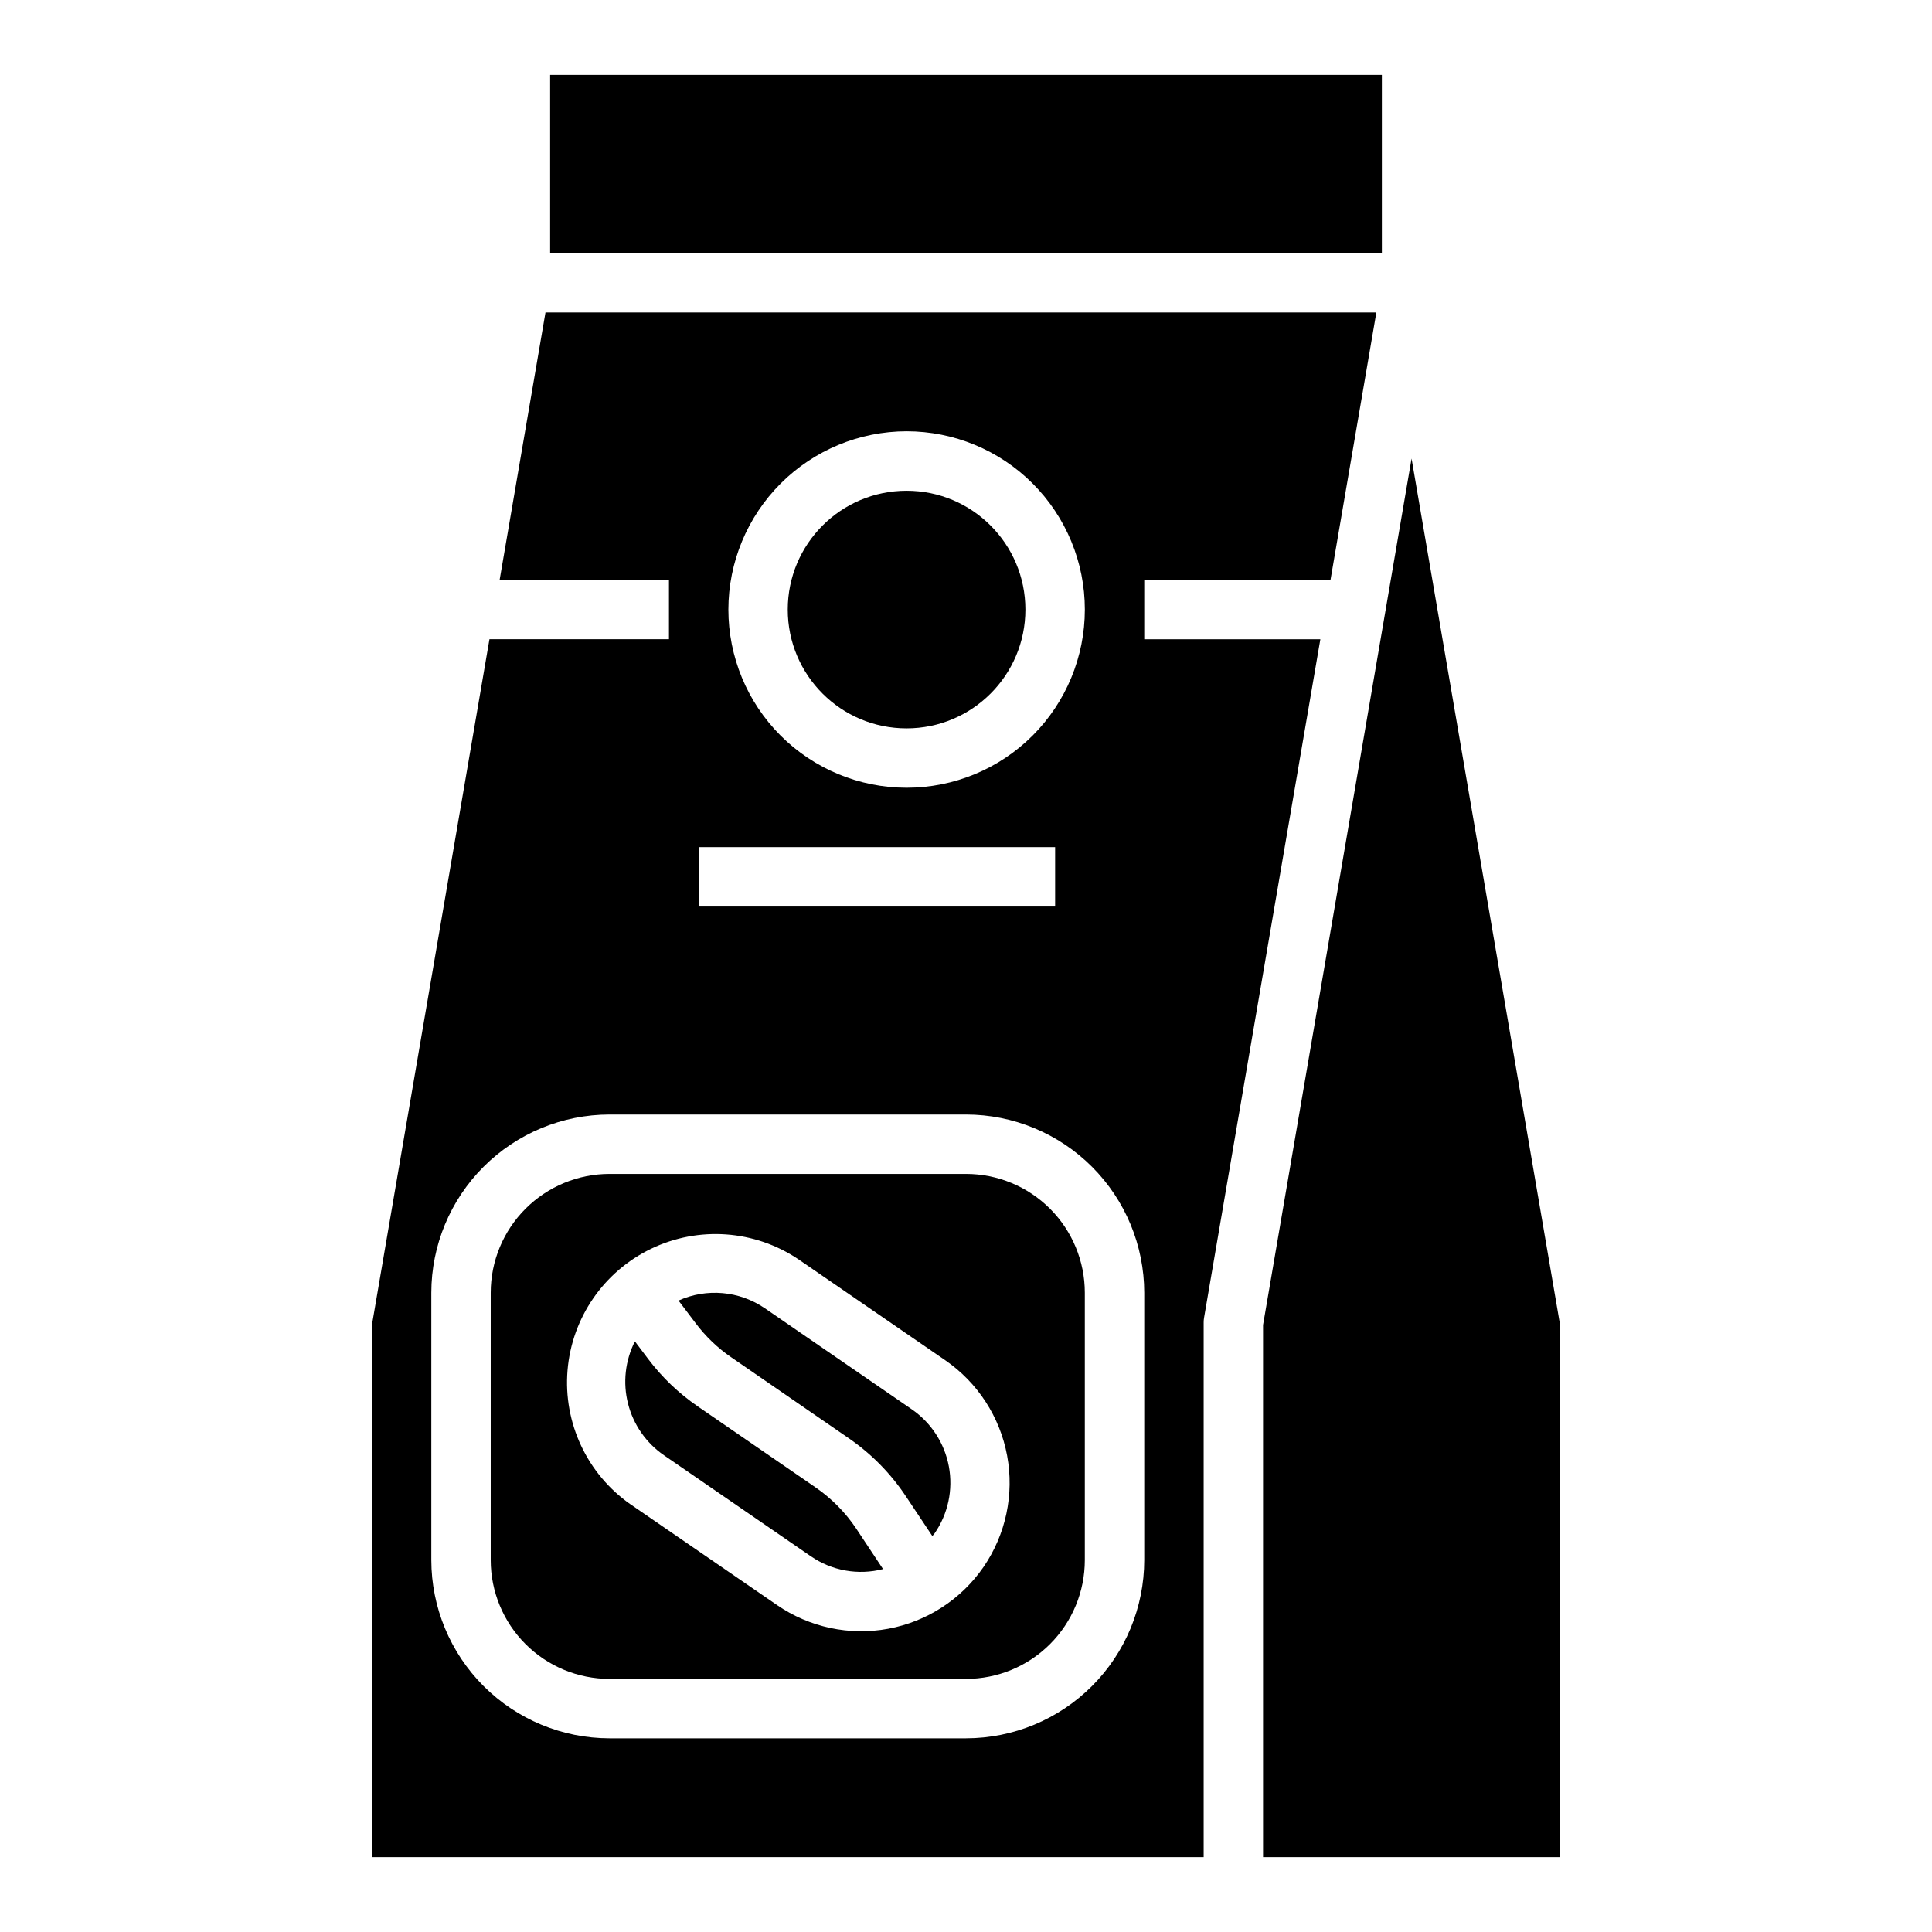
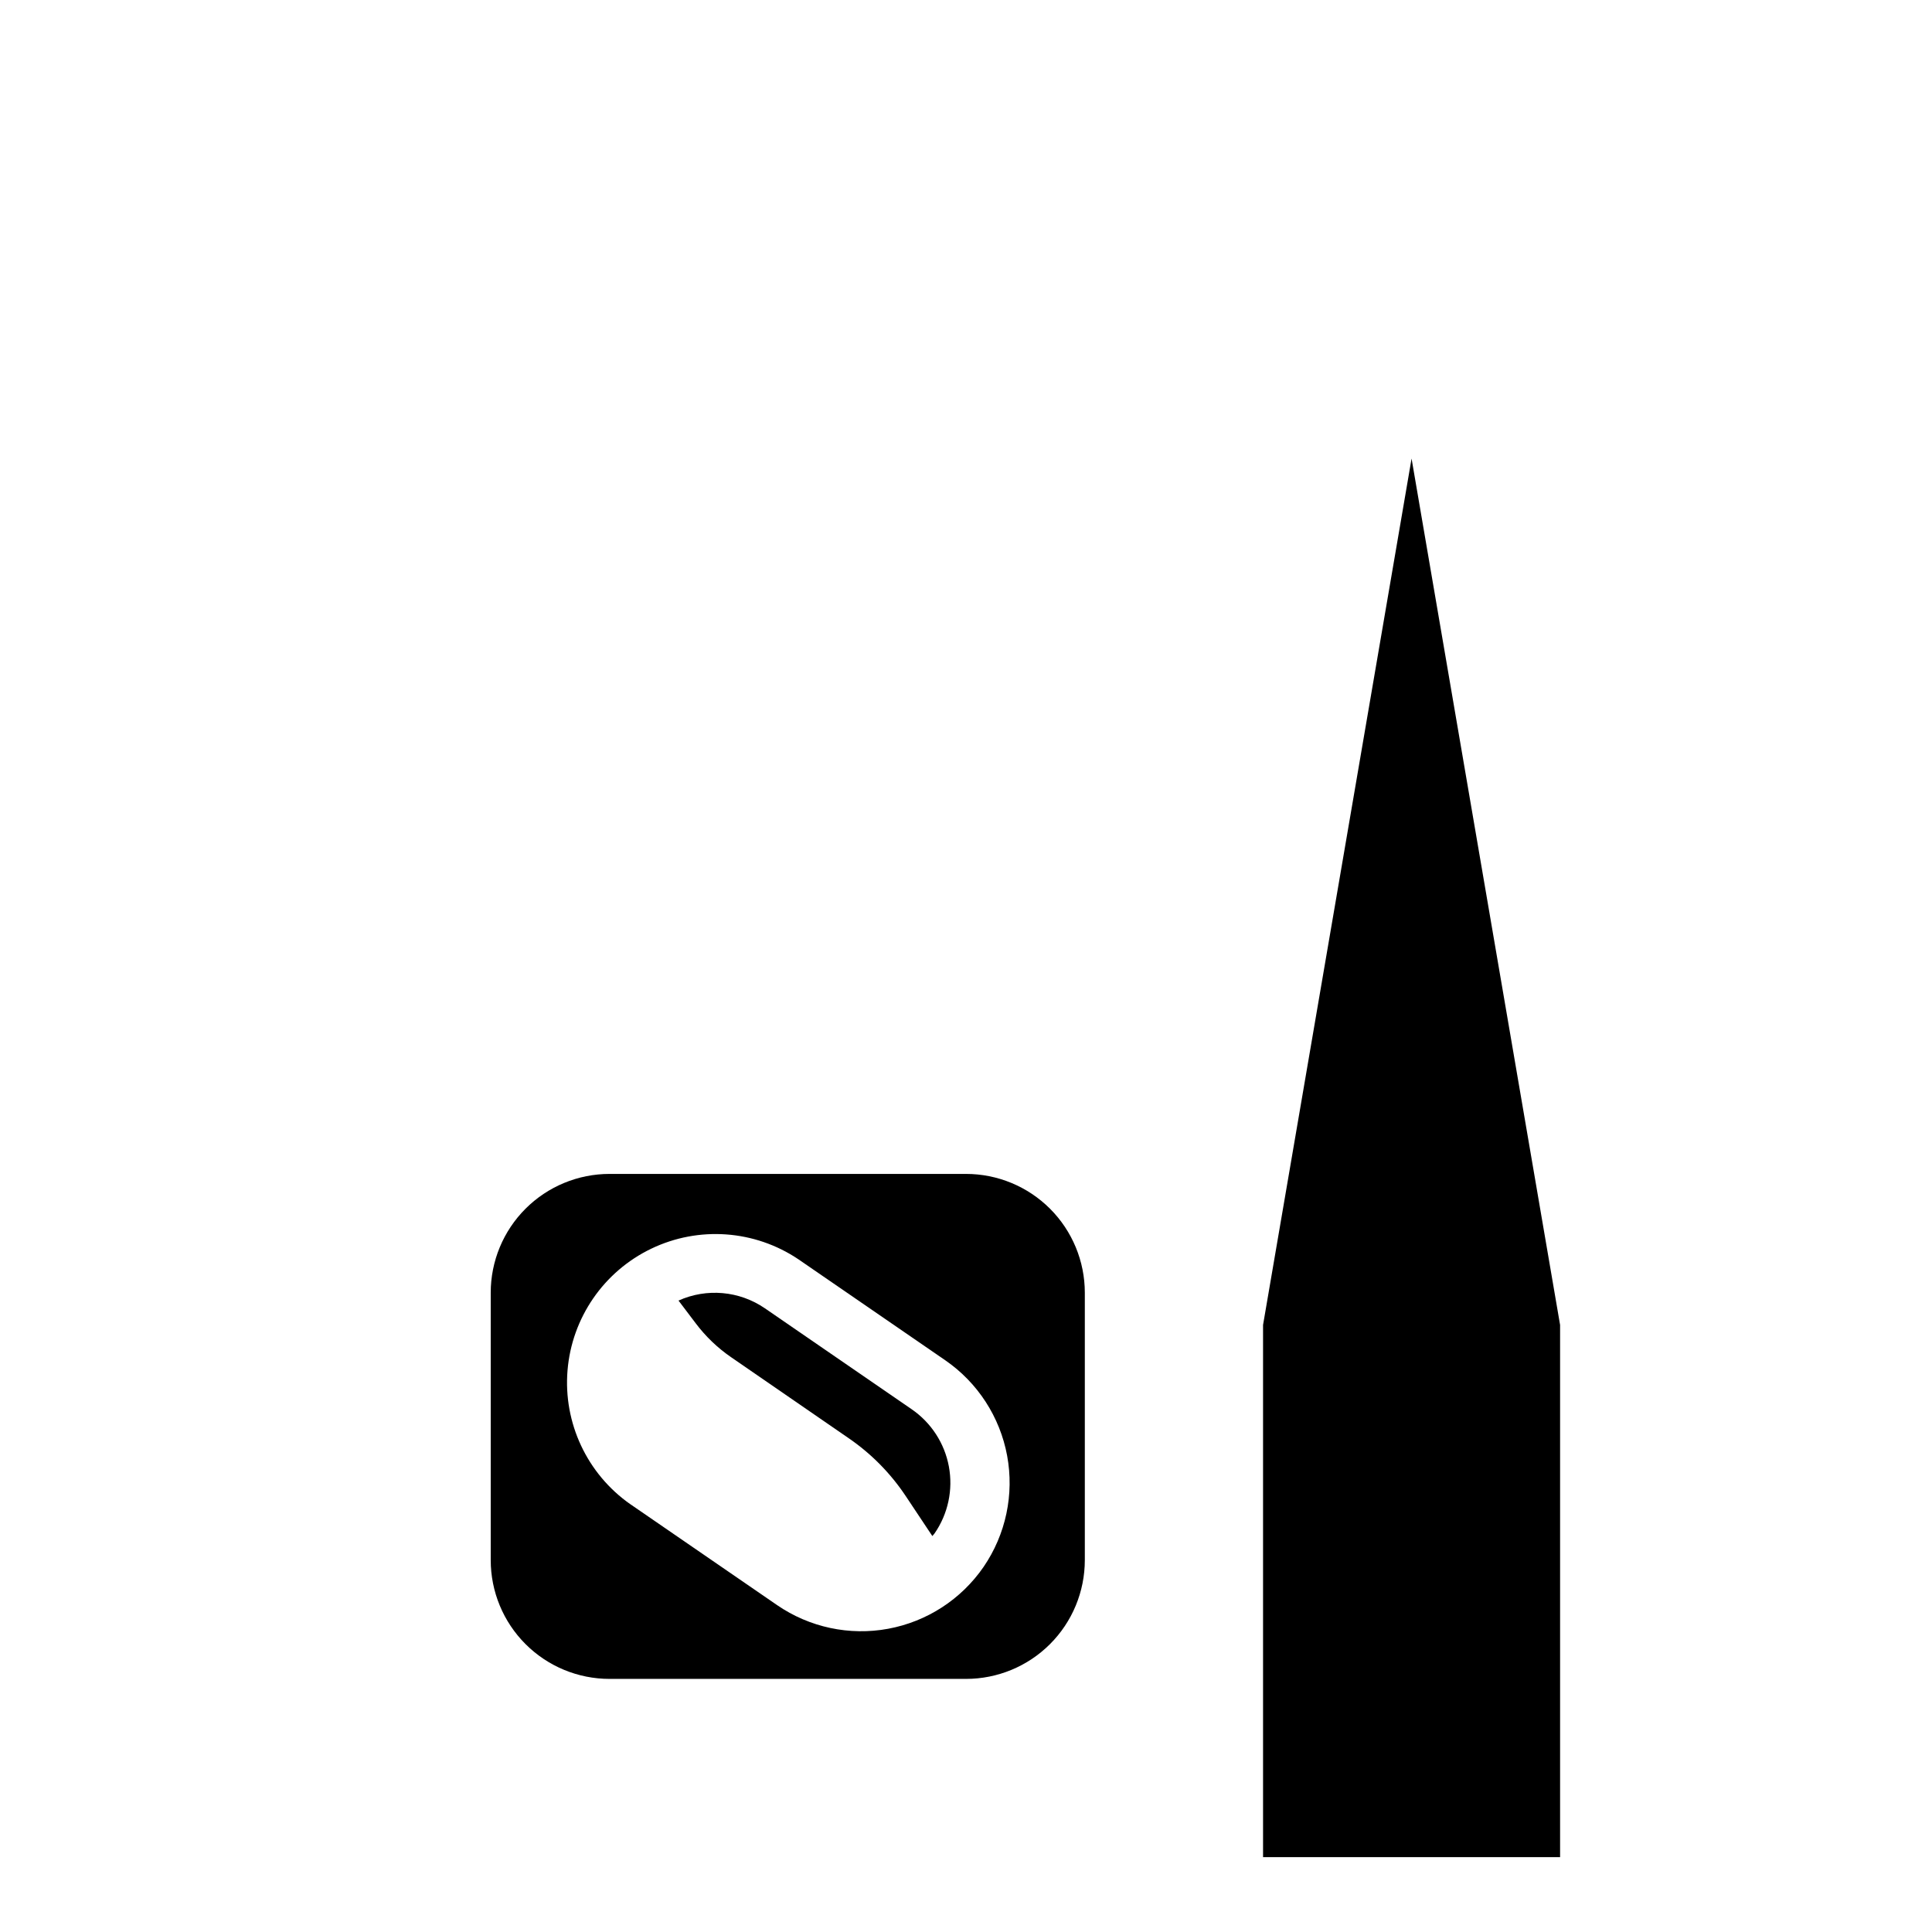
<svg xmlns="http://www.w3.org/2000/svg" fill="#000000" width="800px" height="800px" version="1.1" viewBox="144 144 512 512">
  <g>
-     <path d="m360.02 538.1-31.133-21.41v-0.004c-5.023-3.445-9.453-7.684-13.121-12.547l-3.512-4.66c-2.582 5.106-3.231 10.973-1.816 16.52 1.41 5.543 4.781 10.391 9.492 13.641l38.918 26.766v-0.004c5.59 3.871 12.586 5.121 19.168 3.418l-7.086-10.691c-2.898-4.34-6.602-8.082-10.91-11.027z" />
    <path d="m557.44 636.16v-141.03l-39.359-229.61-39.359 229.61v141.03z" />
-     <path d="m415.74 305.54c0 17.391-14.098 31.488-31.488 31.488s-31.488-14.098-31.488-31.488 14.098-31.488 31.488-31.488 31.488 14.098 31.488 31.488" />
    <path d="m400 455.1h-94.465c-8.352 0-16.359 3.32-22.266 9.223-5.906 5.906-9.223 13.914-9.223 22.266v70.848c0 8.352 3.316 16.363 9.223 22.266 5.906 5.906 13.914 9.223 22.266 9.223h94.465c8.352 0 16.359-3.316 22.266-9.223 5.902-5.902 9.223-13.914 9.223-22.266v-70.848c0-8.352-3.32-16.359-9.223-22.266-5.906-5.902-13.914-9.223-22.266-9.223zm4.668 104.13c-5.914 8.602-15.004 14.504-25.27 16.406-10.262 1.902-20.863-0.355-29.465-6.269l-38.926-26.766-0.004 0.004c-11.43-8.031-17.746-21.516-16.602-35.434 1.145-13.922 9.582-26.191 22.168-32.246 12.59-6.055 27.441-4.984 39.031 2.812l38.926 26.766c8.586 5.926 14.473 15.012 16.375 25.27 1.898 10.258-0.344 20.848-6.234 29.457z" />
    <path d="m385.61 517.47-38.918-26.766h-0.004c-6.746-4.621-15.414-5.394-22.875-2.039l4.519 5.969c2.637 3.512 5.824 6.574 9.445 9.059l31.168 21.469c5.941 4.082 11.051 9.262 15.051 15.262l7.086 10.645c0.188-0.25 0.434-0.465 0.605-0.723 3.559-5.164 4.918-11.531 3.777-17.699-1.141-6.168-4.688-11.625-9.855-15.176z" />
-     <path d="m289.79 163.84h220.42v47.23h-220.42z" />
-     <path d="m496.6 297.66 12.148-70.848-220.19-0.004-12.148 70.852h44.871v15.742h-47.57l-31.148 181.73v141.03h220.42v-141.7c-0.004-0.445 0.039-0.891 0.117-1.328l30.809-179.73h-46.672v-15.742zm-112.34-39.363c12.527 0 24.539 4.977 33.398 13.836 8.859 8.855 13.836 20.871 13.836 33.398s-4.977 24.539-13.836 33.398c-8.859 8.855-20.871 13.832-33.398 13.832s-24.539-4.977-33.398-13.832c-8.855-8.859-13.832-20.871-13.832-33.398 0.012-12.523 4.992-24.531 13.848-33.387 8.855-8.855 20.859-13.832 33.383-13.848zm-55.105 110.21h94.465v15.742h-94.465zm118.08 188.93c-0.012 12.523-4.992 24.531-13.848 33.387-8.855 8.855-20.863 13.836-33.383 13.848h-94.465c-12.523-0.012-24.531-4.992-33.387-13.848-8.855-8.855-13.832-20.863-13.848-33.387v-70.848c0.016-12.523 4.992-24.527 13.848-33.383 8.855-8.855 20.863-13.836 33.387-13.848h94.465c12.52 0.012 24.527 4.992 33.383 13.848 8.855 8.855 13.836 20.859 13.848 33.383z" />
  </g>
</svg>